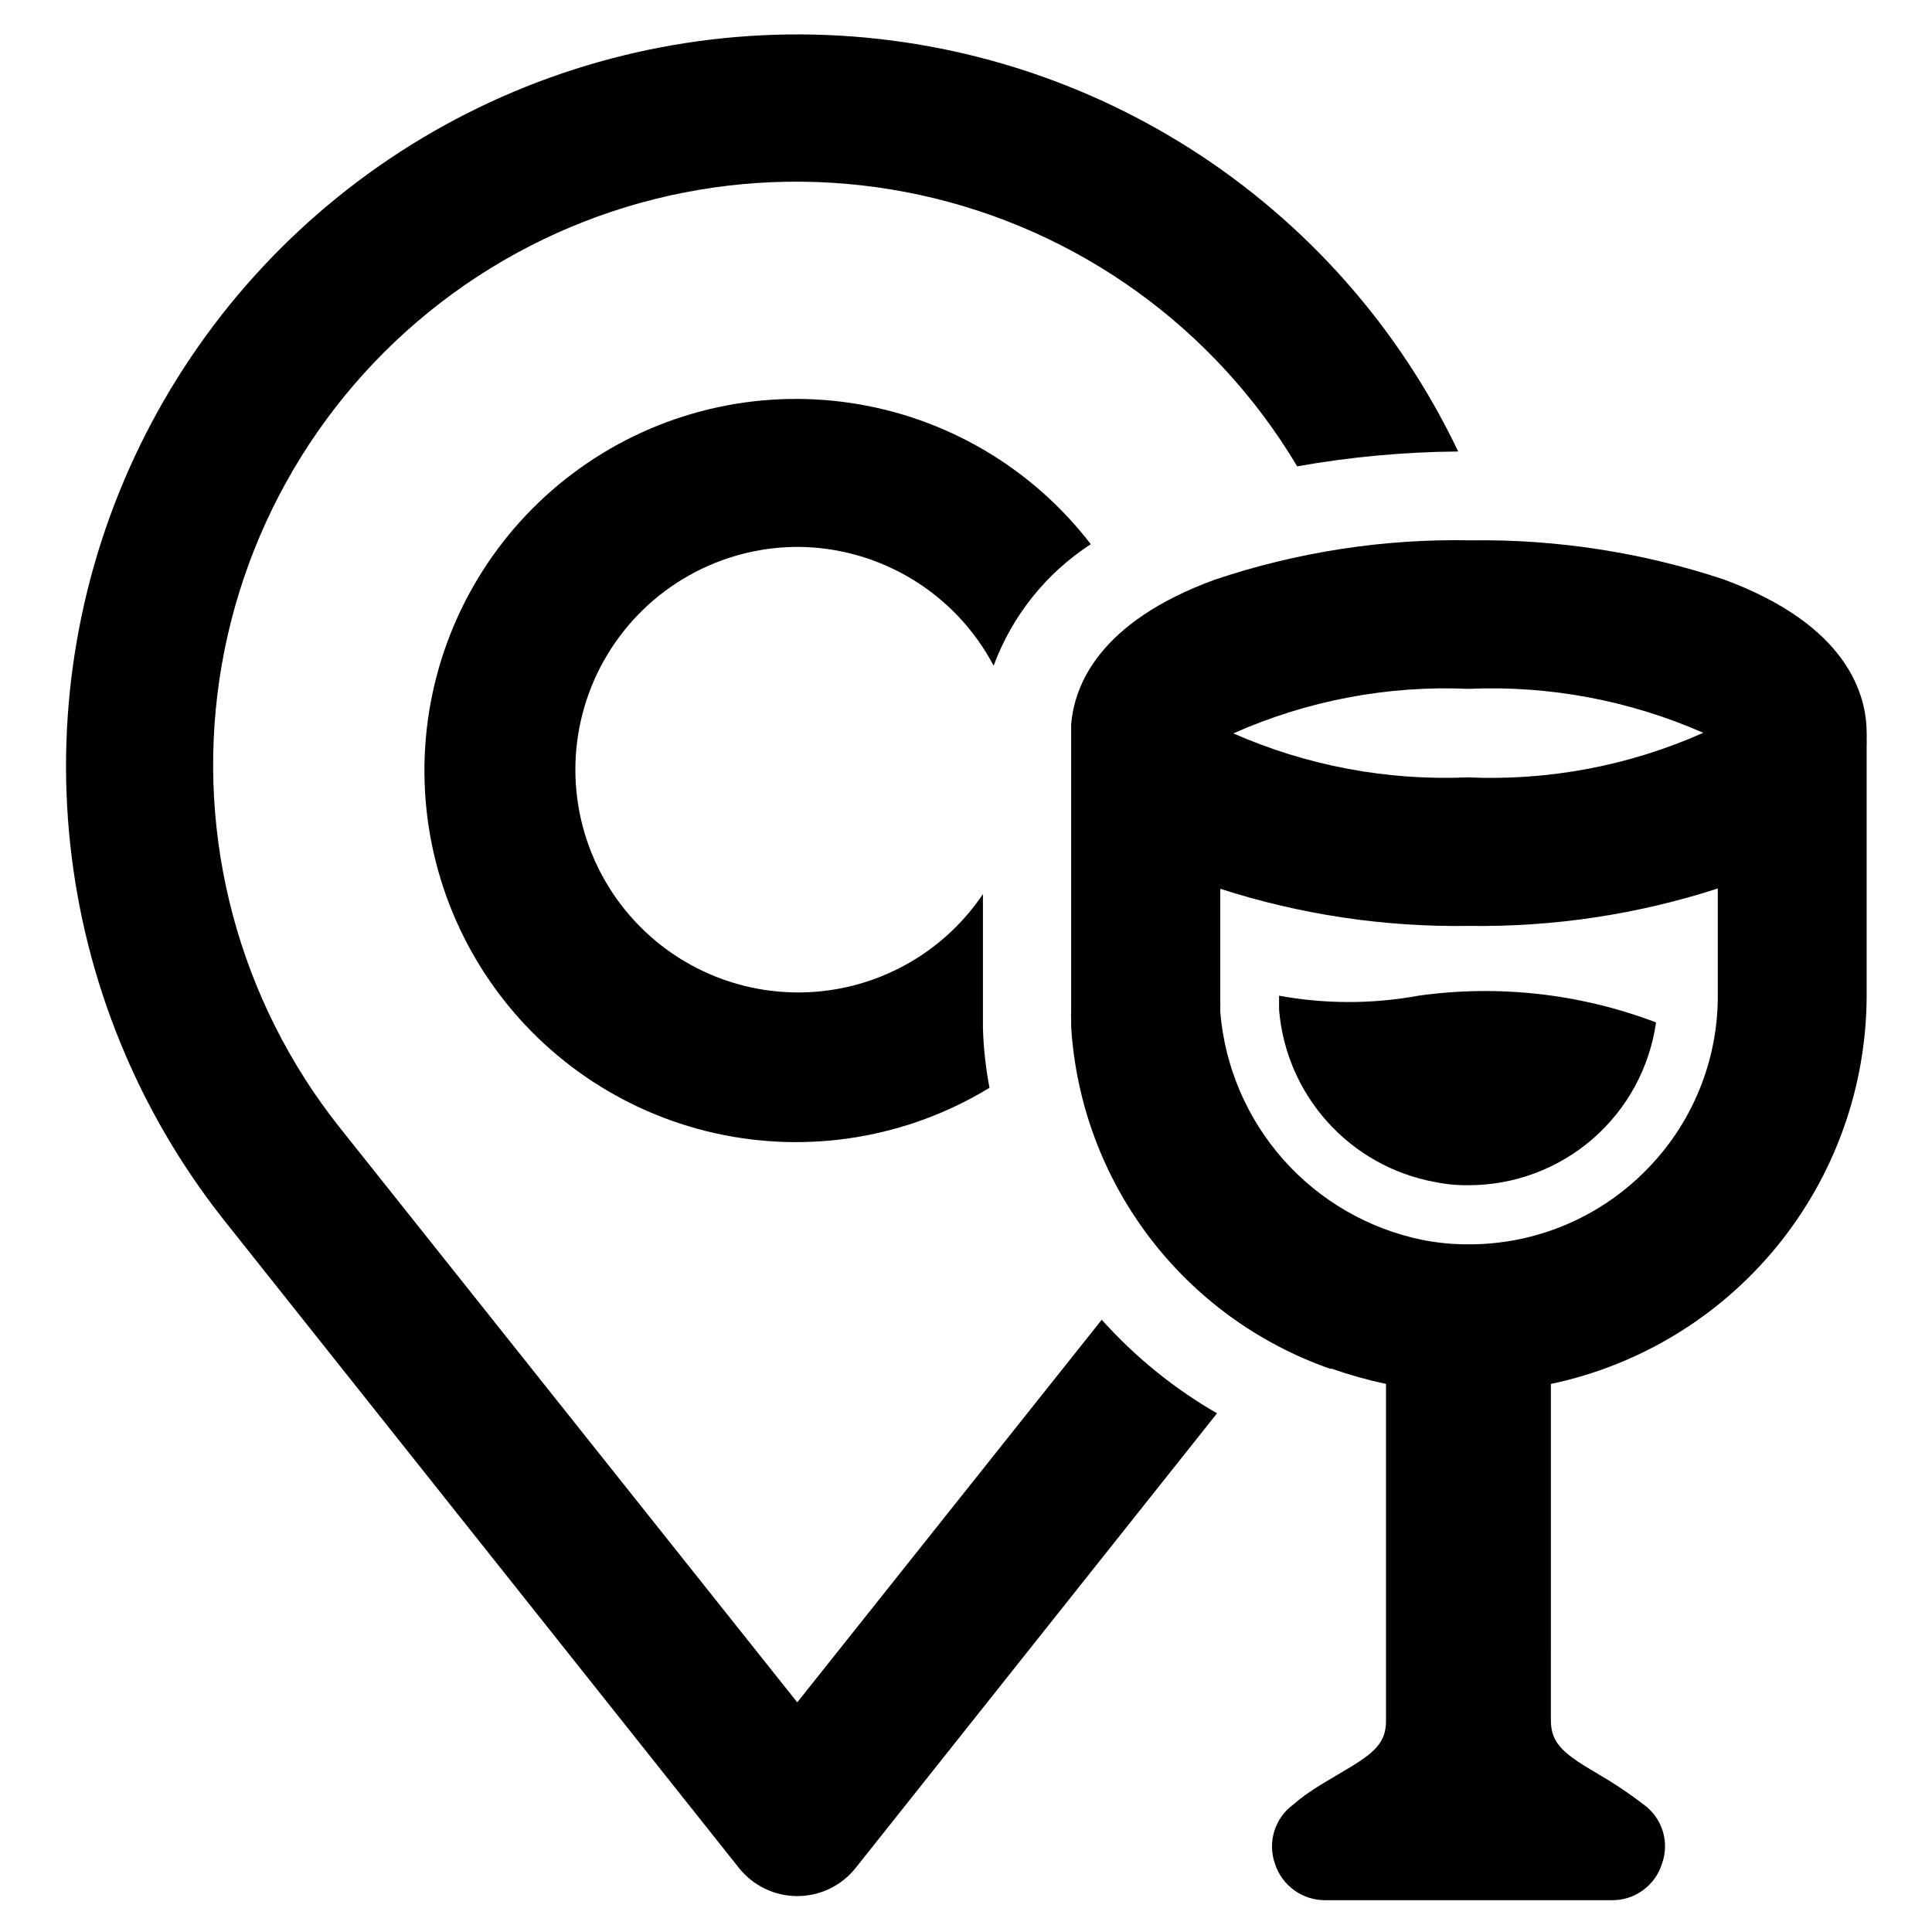
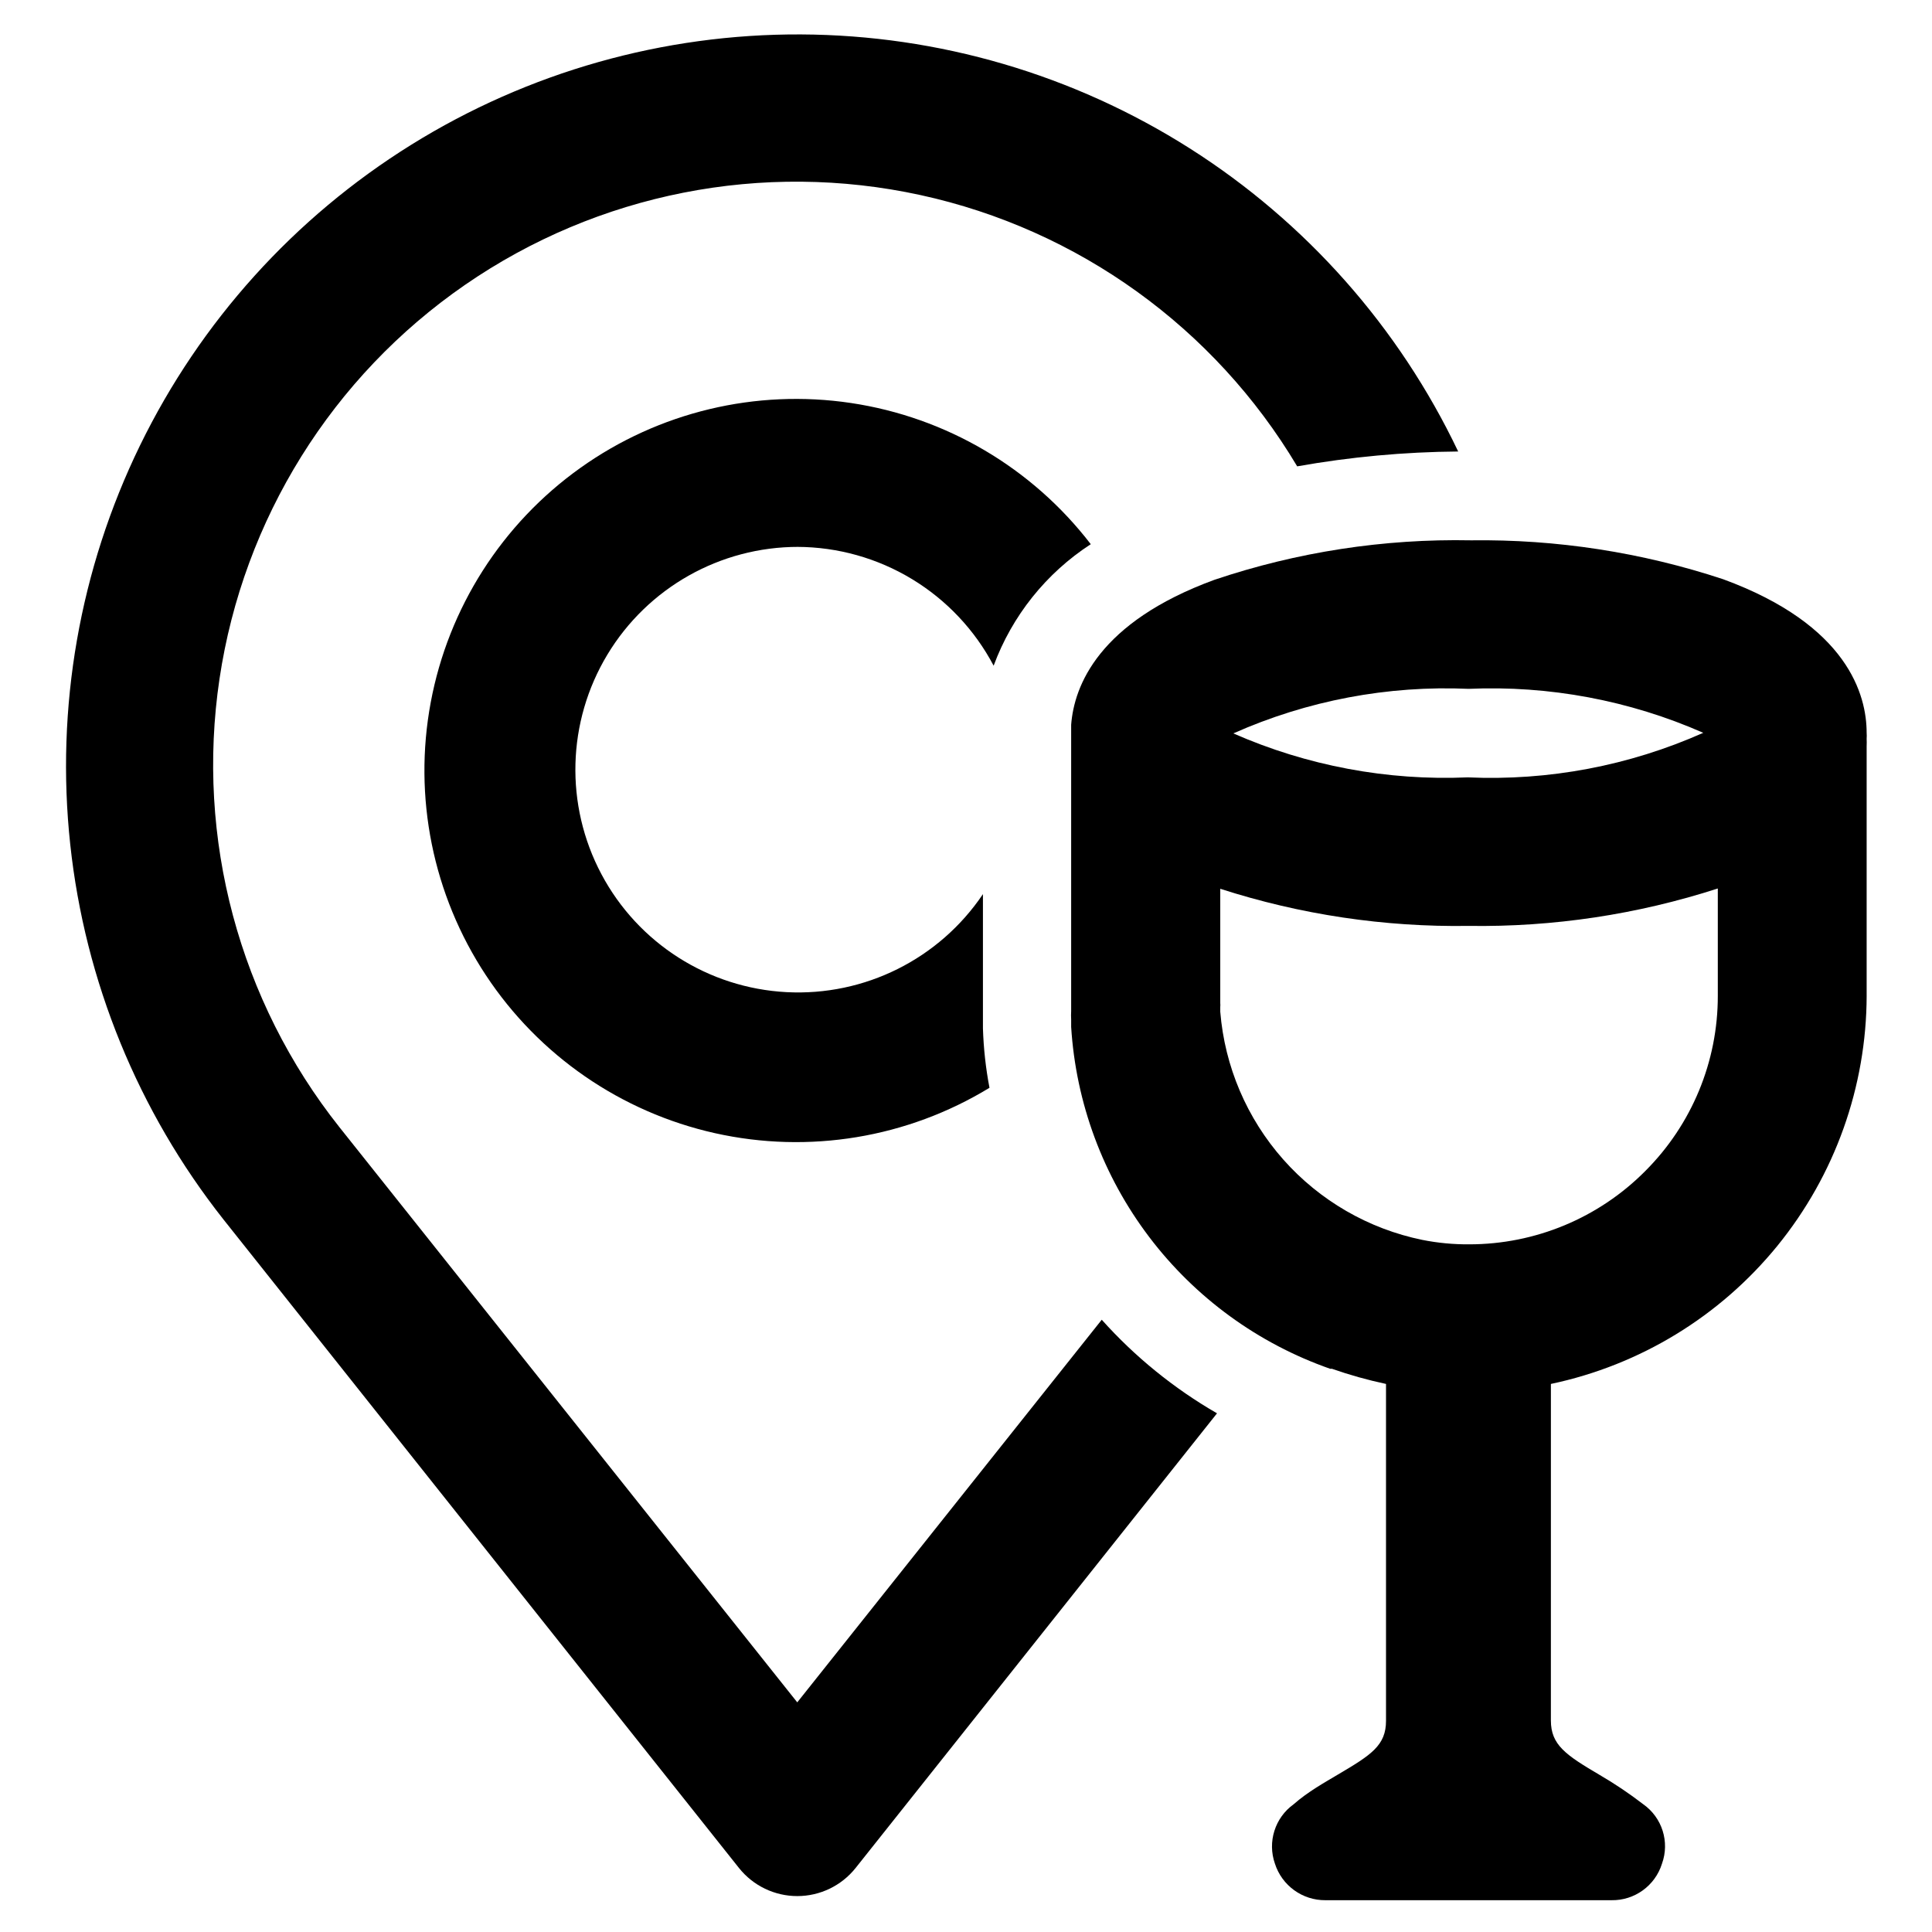
<svg xmlns="http://www.w3.org/2000/svg" fill="#000000" width="800px" height="800px" version="1.1" viewBox="144 144 512 512">
  <g>
    <path d="m638.68 407.87v-66.125c0.031-0.656 0.031-1.312 0-1.969 0.039-0.523 0.039-1.051 0-1.574 0-9.996-4.961-28.574-38.023-40.699-21.551-7.129-44.137-10.617-66.832-10.312-23.105-0.453-46.117 3.09-68.016 10.473-30.699 11.258-37.156 28.102-37.941 38.414v2.281 72.188 1.418c-0.043 0.734-0.043 1.469 0 2.203v1.969c1.262 20.18 8.449 39.535 20.66 55.652 12.207 16.117 28.898 28.273 47.98 34.953h0.473c4.688 1.645 9.473 2.984 14.328 4.016v89.27c0 6.535-3.938 9.055-12.754 14.25-3.543 2.125-7.871 4.488-11.73 7.871h0.004c-4.965 3.566-6.984 9.977-4.961 15.742 1.859 5.809 7.285 9.734 13.383 9.684h75.809c6.113 0.102 11.566-3.844 13.383-9.684 2.078-5.766 0.047-12.211-4.961-15.742-3.734-2.875-7.652-5.508-11.73-7.875-8.816-5.195-12.754-7.871-12.754-14.328l0.004-89.188c23.617-4.977 44.816-17.906 60.047-36.633s23.574-42.117 23.633-66.254zm-105.49-81.32c21.352-0.934 42.629 3.051 62.191 11.652-19.609 8.727-40.984 12.77-62.426 11.809-21.32 0.918-42.57-3.066-62.109-11.652 19.586-8.715 40.93-12.754 62.344-11.809zm46.84 127.77c-12.344 12.445-29.148 19.445-46.68 19.441-4.176 0.031-8.344-0.363-12.438-1.18-14.262-2.93-27.188-10.41-36.84-21.309-9.652-10.902-15.508-24.637-16.691-39.148v-1.258c0.035-0.34 0.035-0.684 0-1.023v-30.309c21.25 6.856 43.484 10.18 65.809 9.84 22.41 0.332 44.723-3.019 66.047-9.918v28.418c0.031 17.418-6.883 34.133-19.207 46.445z" />
-     <path d="m519.89 407.87c-12.207 2.238-24.715 2.238-36.922 0v1.891 1.812-0.004c0.902 11.074 5.422 21.543 12.859 29.797 7.441 8.25 17.391 13.824 28.312 15.859 2.977 0.617 6.012 0.906 9.051 0.867 12.09 0.004 23.773-4.359 32.902-12.285 9.125-7.926 15.082-18.883 16.773-30.852-20.062-7.633-41.723-10.07-62.977-7.086z" />
    <path d="m435.97 493.75-80.688 101.39-121.31-152.4c-26.59-33.504-38.105-76.531-31.801-118.84 6.305-42.309 29.863-80.109 65.066-104.41 35.207-24.293 78.906-32.91 120.7-23.797 41.793 9.113 77.938 35.145 99.832 71.891 14.086-2.504 28.355-3.82 42.664-3.934-15.688-32.945-40.355-60.797-71.164-80.348-30.809-19.551-66.512-30.012-103-30.18-36.488-0.168-72.285 9.965-103.27 29.234-30.984 19.27-55.906 46.895-71.895 79.695-15.988 32.801-22.398 69.445-18.488 105.73 3.906 36.281 17.977 70.719 40.586 99.363l136.66 171.92c3.75 4.688 9.426 7.418 15.43 7.418s11.68-2.731 15.43-7.418l95.801-120.52c-11.43-6.594-21.738-14.965-30.543-24.797z" />
    <path d="m355.29 288.93c10.715 0.031 21.219 2.981 30.383 8.527 9.168 5.547 16.652 13.484 21.652 22.961 4.887-13.227 13.914-24.52 25.742-32.199-15.535-20.23-38.316-33.645-63.543-37.418-25.23-3.773-50.938 2.387-71.711 17.191-20.777 14.801-34.996 37.086-39.668 62.164-4.676 25.074 0.566 50.988 14.613 72.277 14.051 21.293 35.812 36.301 60.707 41.867 24.895 5.566 50.977 1.258 72.758-12.023-0.992-5.195-1.57-10.457-1.734-15.742v-1.258-1.891-2.754-29.68c-11.582 17.195-31.34 27.059-52.047 25.977-20.711-1.086-39.332-12.949-49.059-31.262-9.73-18.312-9.137-40.387 1.559-58.152s29.926-28.617 50.664-28.586z" />
  </g>
</svg>